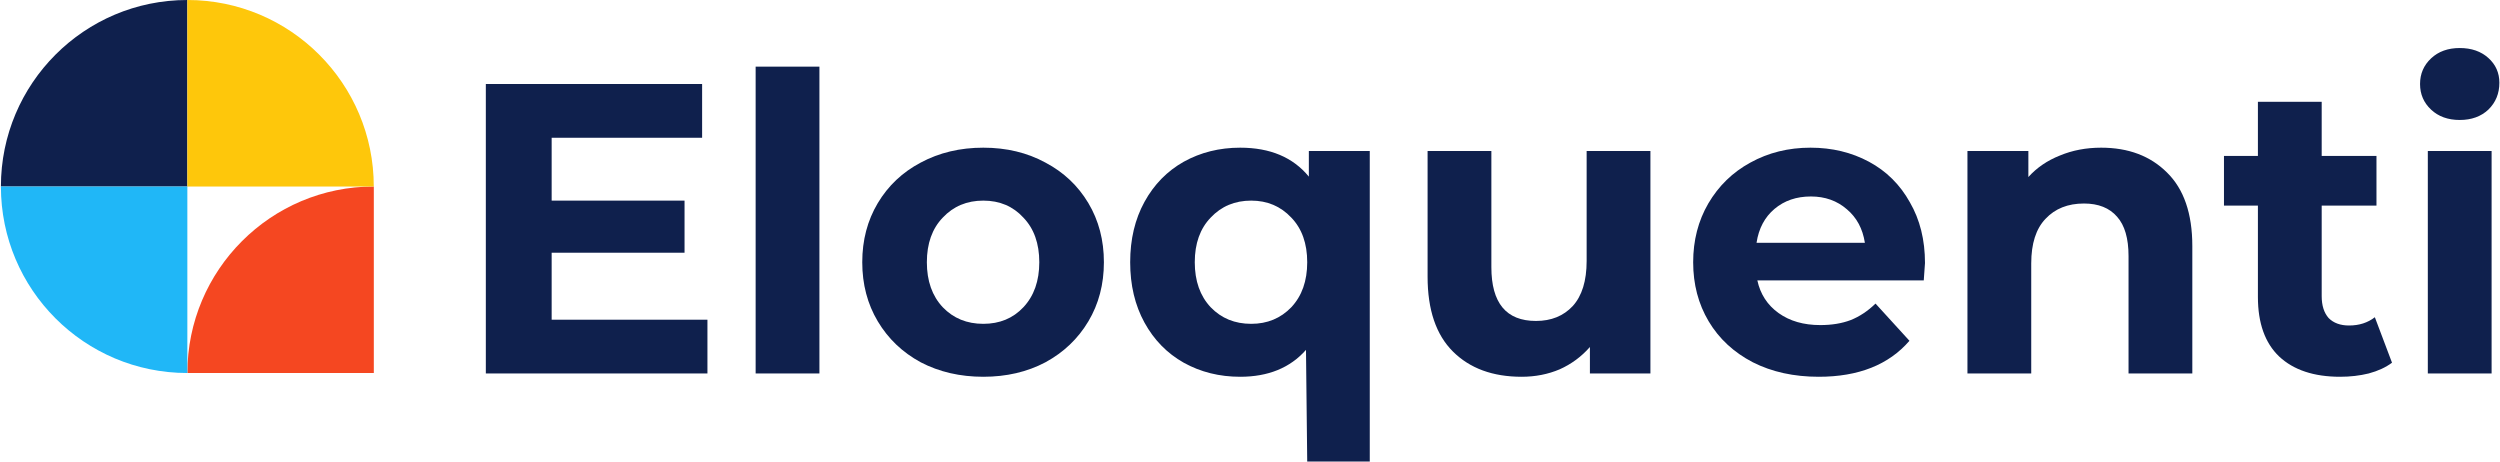
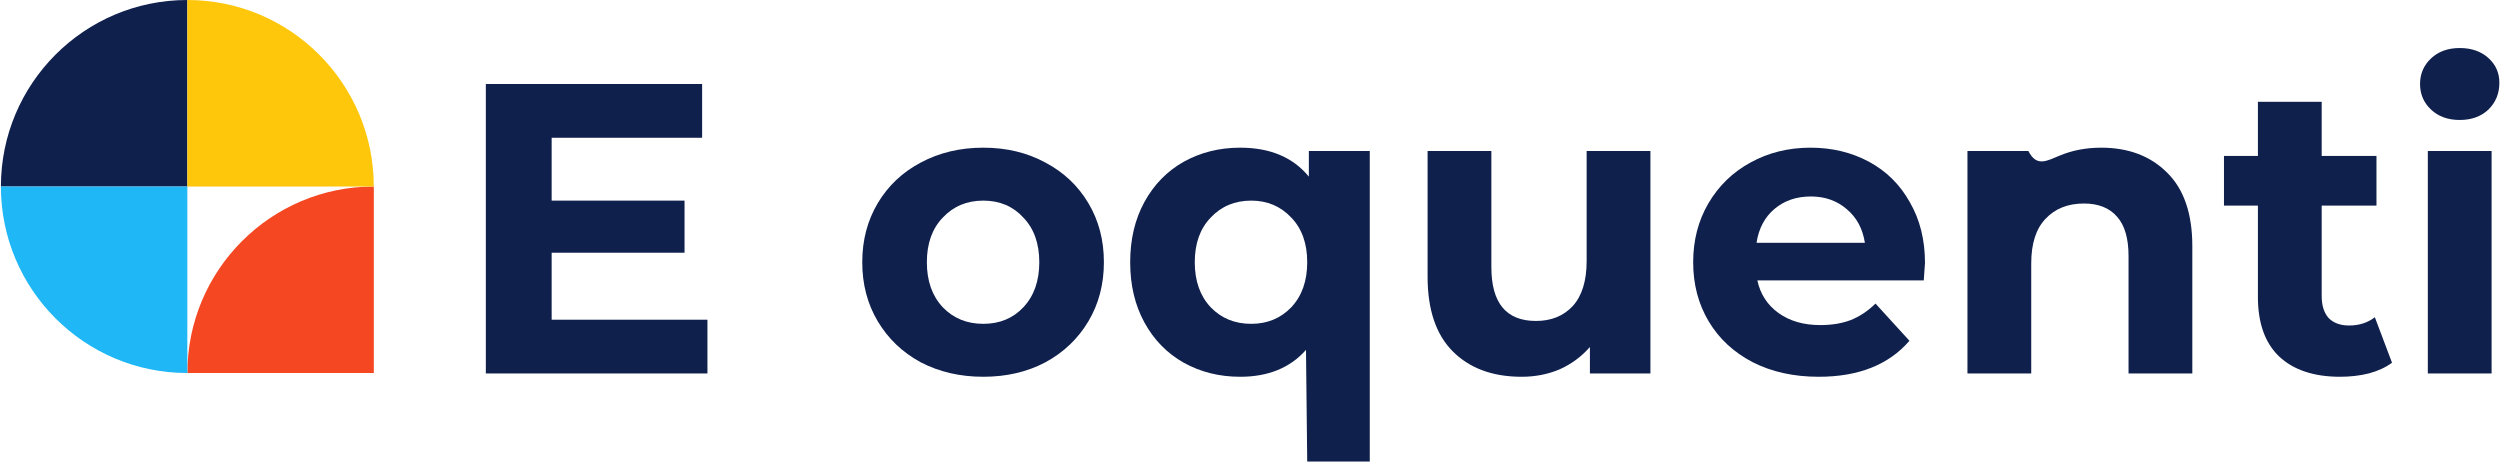
<svg xmlns="http://www.w3.org/2000/svg" width="195" height="36" viewBox="0 0 195 36" fill="none">
  <path d="M55.18 24.937V29.13H37.895V6.552H54.765V10.745H43.029V15.648H53.394V19.712H43.029V24.937H55.18Z" fill="#0F204D" />
-   <path d="M58.94 5.198H63.915V29.13H58.94V5.198Z" fill="#0F204D" />
  <path d="M76.696 29.388C74.889 29.388 73.262 29.012 71.817 28.259C70.392 27.485 69.276 26.421 68.468 25.066C67.66 23.711 67.256 22.174 67.256 20.454C67.256 18.733 67.66 17.196 68.468 15.841C69.276 14.487 70.392 13.433 71.817 12.681C73.262 11.906 74.889 11.519 76.696 11.519C78.503 11.519 80.119 11.906 81.543 12.681C82.968 13.433 84.084 14.487 84.892 15.841C85.7 17.196 86.104 18.733 86.104 20.454C86.104 22.174 85.7 23.711 84.892 25.066C84.084 26.421 82.968 27.485 81.543 28.259C80.119 29.012 78.503 29.388 76.696 29.388ZM76.696 25.259C77.972 25.259 79.013 24.829 79.821 23.969C80.65 23.088 81.065 21.916 81.065 20.454C81.065 18.991 80.65 17.83 79.821 16.97C79.013 16.089 77.972 15.648 76.696 15.648C75.42 15.648 74.368 16.089 73.539 16.97C72.71 17.83 72.295 18.991 72.295 20.454C72.295 21.916 72.71 23.088 73.539 23.969C74.368 24.829 75.42 25.259 76.696 25.259Z" fill="#0F204D" />
  <path d="M106.842 11.777V36H101.963L101.867 27.291C100.634 28.689 98.922 29.388 96.733 29.388C95.117 29.388 93.65 29.023 92.332 28.291C91.035 27.56 90.014 26.517 89.27 25.163C88.526 23.808 88.154 22.238 88.154 20.454C88.154 18.669 88.526 17.099 89.27 15.745C90.014 14.39 91.035 13.347 92.332 12.616C93.65 11.885 95.117 11.519 96.733 11.519C99.071 11.519 100.857 12.272 102.09 13.777V11.777H106.842ZM97.594 25.259C98.848 25.259 99.89 24.829 100.719 23.969C101.548 23.088 101.963 21.916 101.963 20.454C101.963 18.991 101.548 17.83 100.719 16.97C99.89 16.089 98.848 15.648 97.594 15.648C96.318 15.648 95.266 16.089 94.436 16.97C93.607 17.83 93.192 18.991 93.192 20.454C93.192 21.916 93.607 23.088 94.436 23.969C95.266 24.829 96.318 25.259 97.594 25.259Z" fill="#0F204D" />
  <path d="M128.733 11.777V29.13H124.013V27.066C123.354 27.818 122.567 28.399 121.653 28.808C120.739 29.195 119.75 29.388 118.687 29.388C116.434 29.388 114.648 28.732 113.33 27.421C112.011 26.109 111.352 24.163 111.352 21.583V11.777H116.327V20.841C116.327 23.636 117.486 25.034 119.804 25.034C120.994 25.034 121.951 24.647 122.674 23.873C123.397 23.077 123.758 21.905 123.758 20.357V11.777H128.733Z" fill="#0F204D" />
  <path d="M150.149 20.518C150.149 20.583 150.117 21.034 150.053 21.873H137.073C137.307 22.948 137.86 23.797 138.732 24.421C139.603 25.044 140.688 25.356 141.985 25.356C142.878 25.356 143.664 25.227 144.345 24.969C145.046 24.69 145.695 24.26 146.29 23.679L148.937 26.582C147.321 28.453 144.961 29.388 141.857 29.388C139.922 29.388 138.211 29.012 136.723 28.259C135.234 27.485 134.086 26.421 133.278 25.066C132.47 23.711 132.067 22.174 132.067 20.454C132.067 18.755 132.46 17.228 133.246 15.874C134.054 14.497 135.149 13.433 136.531 12.681C137.935 11.906 139.497 11.519 141.219 11.519C142.899 11.519 144.419 11.885 145.78 12.616C147.14 13.347 148.204 14.401 148.969 15.777C149.756 17.131 150.149 18.712 150.149 20.518ZM141.251 15.325C140.124 15.325 139.178 15.648 138.413 16.293C137.647 16.938 137.18 17.82 137.01 18.938H145.461C145.291 17.841 144.823 16.97 144.058 16.325C143.292 15.659 142.357 15.325 141.251 15.325Z" fill="#0F204D" />
-   <path d="M163.89 11.519C166.016 11.519 167.727 12.164 169.024 13.455C170.342 14.745 171.001 16.659 171.001 19.196V29.13H166.026V19.97C166.026 18.594 165.729 17.572 165.133 16.906C164.538 16.218 163.677 15.874 162.55 15.874C161.296 15.874 160.296 16.271 159.552 17.067C158.808 17.841 158.436 19.002 158.436 20.55V29.13H153.461V11.777H158.213V13.809C158.872 13.078 159.691 12.519 160.669 12.132C161.647 11.724 162.72 11.519 163.89 11.519Z" fill="#0F204D" />
+   <path d="M163.89 11.519C166.016 11.519 167.727 12.164 169.024 13.455C170.342 14.745 171.001 16.659 171.001 19.196V29.13H166.026V19.97C166.026 18.594 165.729 17.572 165.133 16.906C164.538 16.218 163.677 15.874 162.55 15.874C161.296 15.874 160.296 16.271 159.552 17.067C158.808 17.841 158.436 19.002 158.436 20.55V29.13H153.461V11.777H158.213C158.872 13.078 159.691 12.519 160.669 12.132C161.647 11.724 162.72 11.519 163.89 11.519Z" fill="#0F204D" />
  <path d="M186.577 28.291C186.088 28.657 185.482 28.936 184.759 29.13C184.058 29.302 183.314 29.388 182.527 29.388C180.486 29.388 178.902 28.861 177.775 27.808C176.67 26.754 176.117 25.206 176.117 23.163V16.035H173.47V12.164H176.117V7.939H181.092V12.164H185.365V16.035H181.092V23.099C181.092 23.83 181.273 24.399 181.634 24.808C182.017 25.195 182.548 25.389 183.229 25.389C184.015 25.389 184.685 25.174 185.238 24.744L186.577 28.291Z" fill="#0F204D" />
  <path d="M189.37 11.777H194.345V29.13H189.37V11.777ZM191.857 9.358C190.943 9.358 190.199 9.09 189.625 8.552C189.051 8.014 188.764 7.348 188.764 6.552C188.764 5.757 189.051 5.09 189.625 4.552C190.199 4.015 190.943 3.746 191.857 3.746C192.772 3.746 193.516 4.004 194.09 4.52C194.664 5.036 194.951 5.681 194.951 6.455C194.951 7.294 194.664 7.993 194.09 8.552C193.516 9.09 192.772 9.358 191.857 9.358Z" fill="#0F204D" />
  <path d="M29.158 14.547C21.127 14.547 14.616 21.063 14.616 29.095H29.158V14.547Z" fill="#F54721" />
  <path d="M14.613 0C6.582 0 0.071 6.516 0.071 14.547H14.613V0Z" fill="#0F204D" />
  <path d="M14.613 29.095C6.582 29.095 0.071 22.579 0.071 14.548H14.613V29.095Z" fill="#20B7F7" />
  <path d="M14.613 0C22.645 0 29.155 6.516 29.155 14.547H14.613V0Z" fill="#FEC70B" />
</svg>